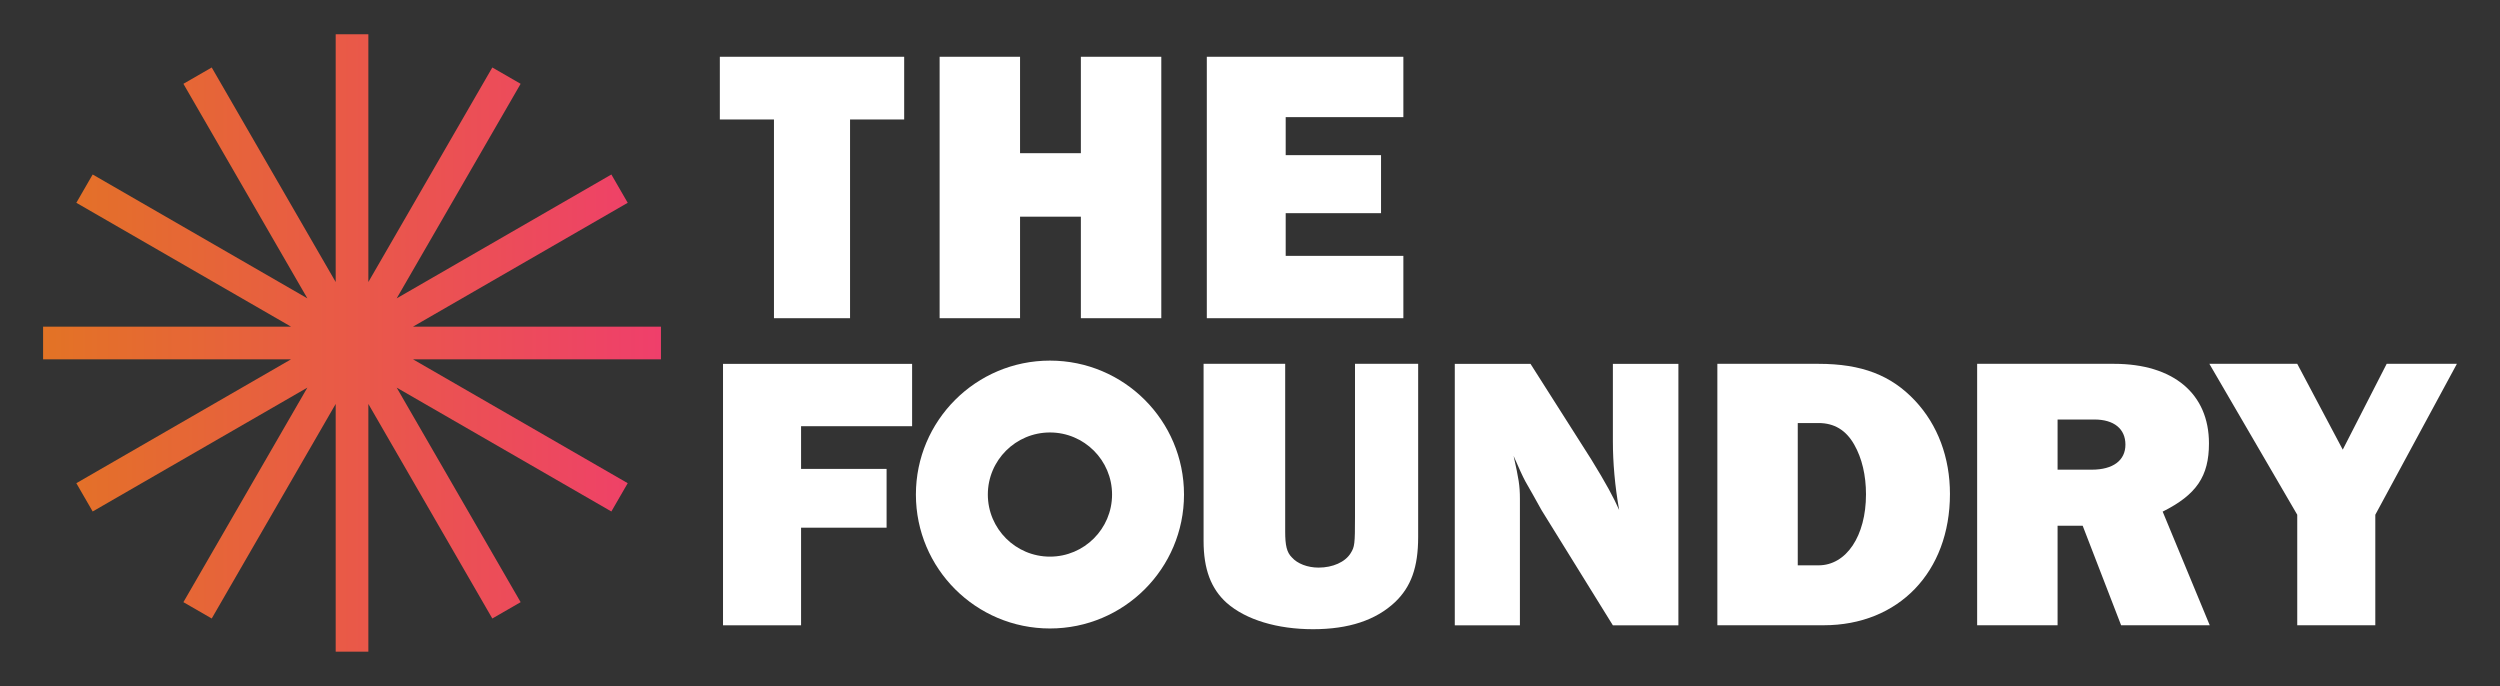
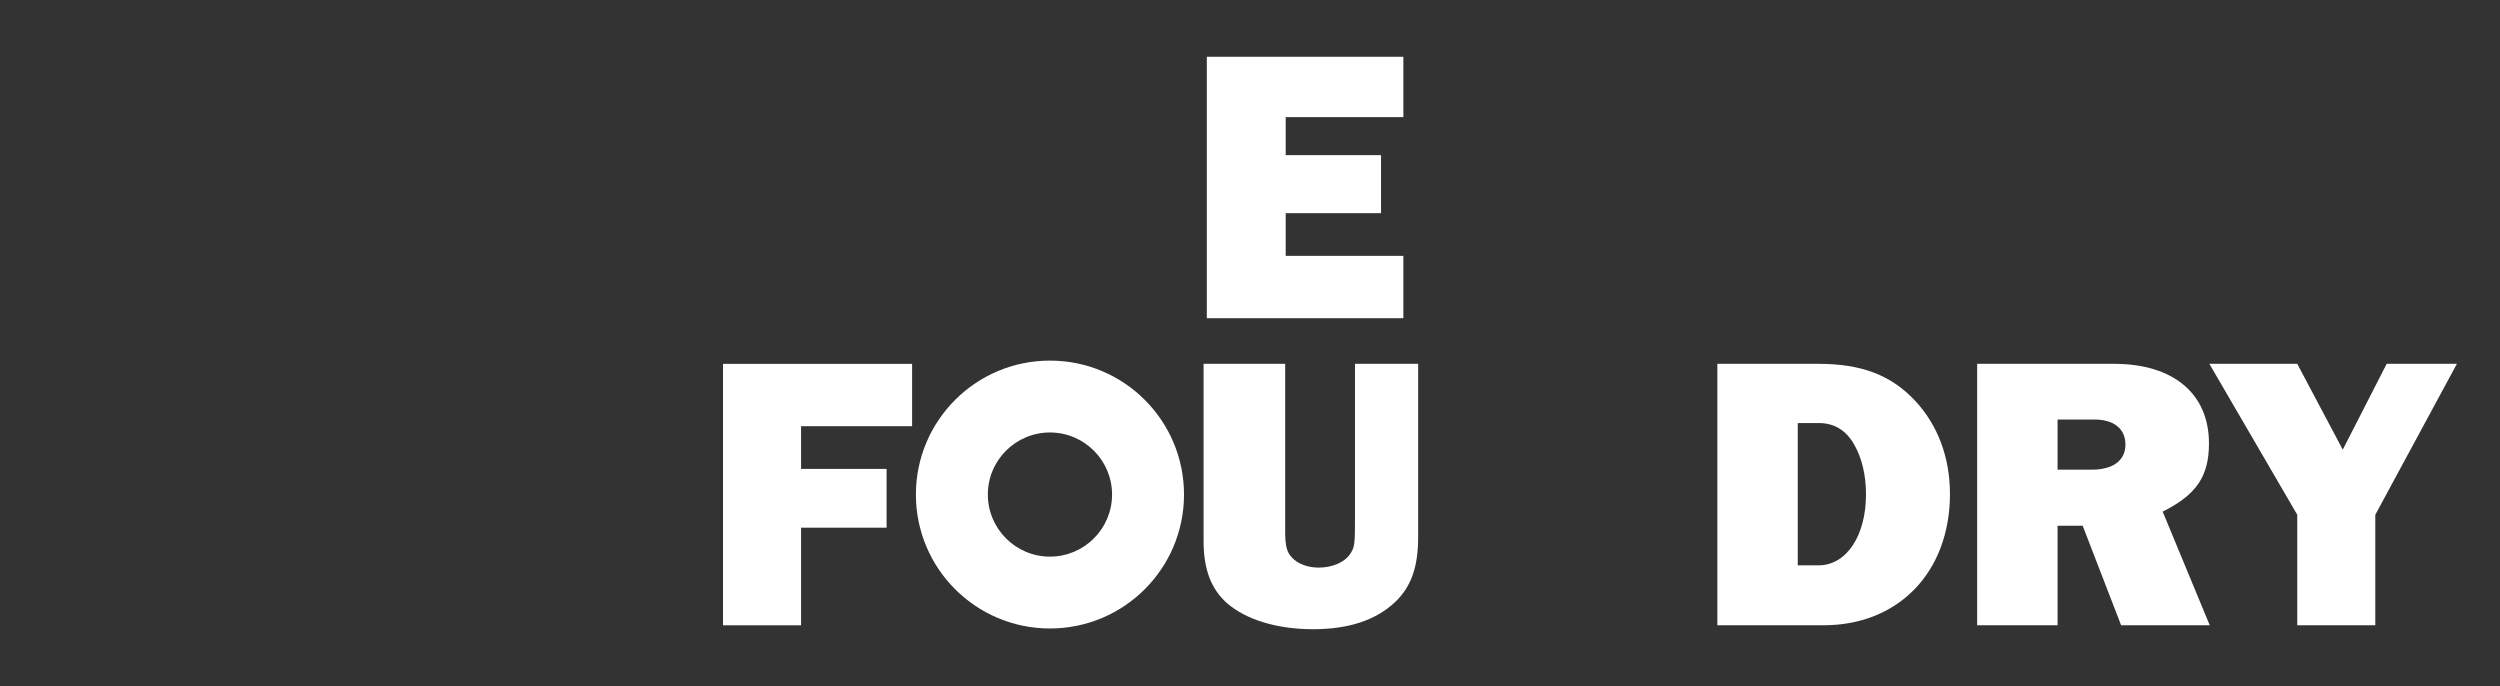
<svg xmlns="http://www.w3.org/2000/svg" aria-hidden="true" width="164" height="45" viewBox="0 0 164 45" fill="none">
  <rect x="0" y="0" width="164" height="45" fill="#333333" stroke="none" />
  <g id="foundry-nameplate-stacked_gradient_reversed 1">
-     <path id="Vector" d="M43.358 21.428H27.093L41.178 13.303L40.106 11.447L26.022 19.572L34.154 5.498L32.296 4.427L24.164 18.501V2.25H22.021V18.501L13.889 4.427L12.031 5.498L20.163 19.572L6.079 11.447L5.007 13.303L19.091 21.428H2.827V23.572H19.091L5.007 31.697L6.079 33.553L20.163 25.428L12.031 39.502L13.889 40.573L22.021 26.499V42.75H24.164V26.499L32.296 40.573L34.154 39.502L26.022 25.428L40.106 33.553L41.178 31.697L27.093 23.572H43.358V21.428Z" fill="url(#paint0_linear_69_5548)" />
    <g id="Group">
-       <path id="Vector_2" d="M55.766 20.874H50.772V7.838H47.221V3.724H59.314V7.838H55.763V20.874H55.766Z" fill="white" />
-       <path id="Vector_3" d="M76.181 20.874H70.905V14.214H66.915V20.874H61.639V3.724H66.915V10.049H70.905V3.724H76.181V20.874Z" fill="white" />
      <path id="Vector_4" d="M92.061 20.874H79.167V3.724H92.061V7.684H84.341V10.178H90.596V13.984H84.341V16.785H92.061V20.874Z" fill="white" />
      <path id="Vector_5" d="M52.55 34.616V41.02H47.43V23.87H59.834V27.959H52.55V30.76H58.16V34.616H52.55Z" fill="white" />
      <path id="Vector_6" d="M93.031 35.232C93.031 37.212 92.567 38.498 91.512 39.502C90.251 40.686 88.476 41.276 86.134 41.276C83.793 41.276 81.735 40.66 80.474 39.552C79.444 38.627 78.955 37.342 78.955 35.488V23.864H84.308V34.87C84.308 35.77 84.409 36.233 84.746 36.565C85.105 36.976 85.775 37.235 86.496 37.235C87.424 37.235 88.246 36.875 88.606 36.284C88.863 35.873 88.888 35.694 88.888 33.919V23.864H93.031V35.23V35.232Z" fill="white" />
-       <path id="Vector_7" d="M105.802 41.018L101.12 33.458C100.761 32.813 100.424 32.198 100.065 31.582C99.884 31.247 99.652 30.732 99.293 29.911C99.627 31.402 99.706 31.866 99.706 32.715V41.02H95.434V23.87H100.402L104.391 30.144C105.344 31.689 105.884 32.69 106.218 33.46C105.935 31.891 105.805 30.324 105.805 28.96V23.87H110.103V41.02H105.805L105.802 41.018Z" fill="white" />
      <path id="Vector_8" d="M112.656 23.867H119.295C122.126 23.867 124.057 24.612 125.626 26.283C127.119 27.877 127.917 30.012 127.917 32.403C127.917 37.522 124.546 41.017 119.632 41.017H112.659V23.867H112.656ZM119.295 37.086C121.122 37.086 122.409 35.156 122.409 32.431C122.409 31.196 122.151 30.066 121.637 29.166C121.097 28.215 120.325 27.751 119.295 27.751H117.933V37.086H119.295Z" fill="white" />
      <path id="Vector_9" d="M139.145 41.017L136.623 34.487H134.977V41.017H129.701V23.867H138.682C142.567 23.867 144.908 25.822 144.908 29.087C144.908 31.247 144.085 32.456 141.871 33.562L144.959 41.017H139.142H139.145ZM137.214 30.811C138.631 30.811 139.428 30.195 139.428 29.166C139.428 28.136 138.682 27.52 137.395 27.52H134.977V30.811H137.217H137.214Z" fill="white" />
      <path id="Vector_10" d="M155.82 33.767V41.017H150.699V33.767L144.934 23.867H150.699L153.685 29.497L156.566 23.867H161.172L155.82 33.767Z" fill="white" />
      <path id="Vector_11" d="M68.877 28.37C71.125 28.37 72.951 30.195 72.951 32.442C72.951 34.689 71.125 36.515 68.877 36.515C66.629 36.515 64.802 34.689 64.802 32.442C64.802 30.195 66.629 28.37 68.877 28.37ZM68.877 23.656C64.022 23.656 60.083 27.591 60.083 32.442C60.083 37.294 64.019 41.228 68.877 41.228C73.735 41.228 77.671 37.294 77.671 32.442C77.671 27.591 73.735 23.656 68.877 23.656Z" fill="white" />
    </g>
  </g>
  <defs>
    <linearGradient id="paint0_linear_69_5548" x1="2.827" y1="22.5" x2="43.358" y2="22.5" gradientUnits="userSpaceOnUse">
      <stop stop-color="#E37325" />
      <stop offset="1" stop-color="#EF3F6B" />
    </linearGradient>
  </defs>
</svg>